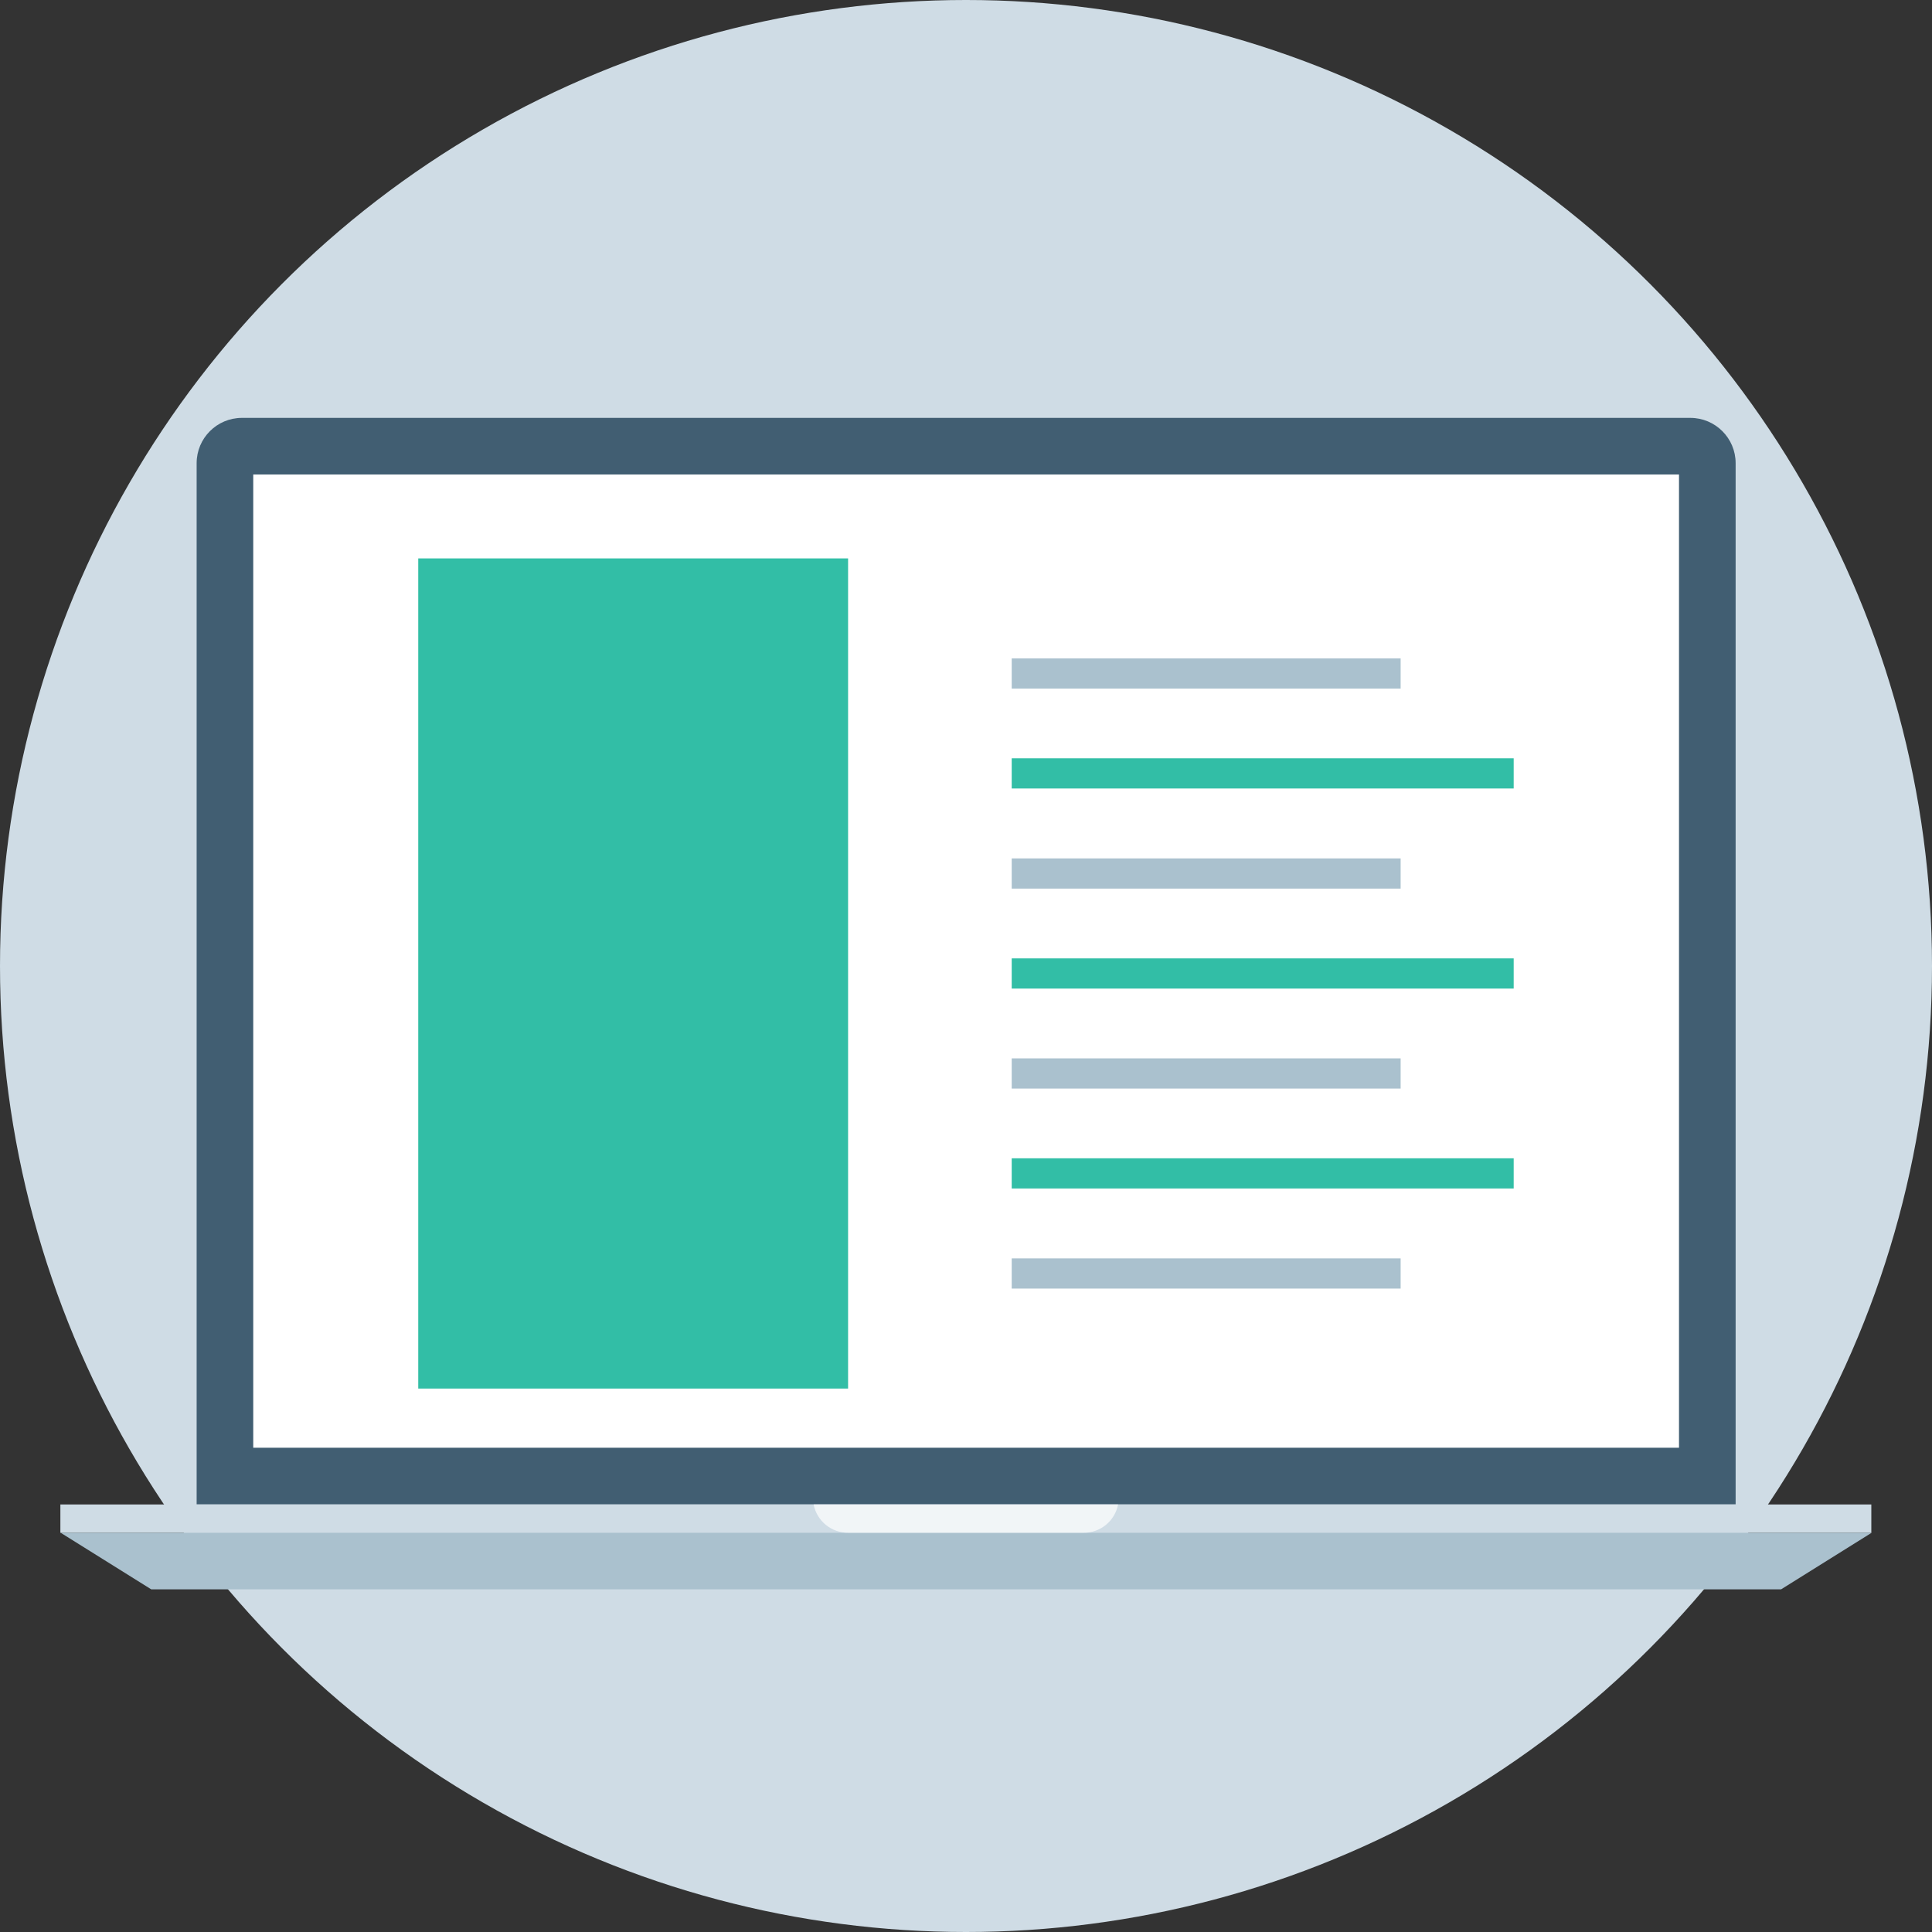
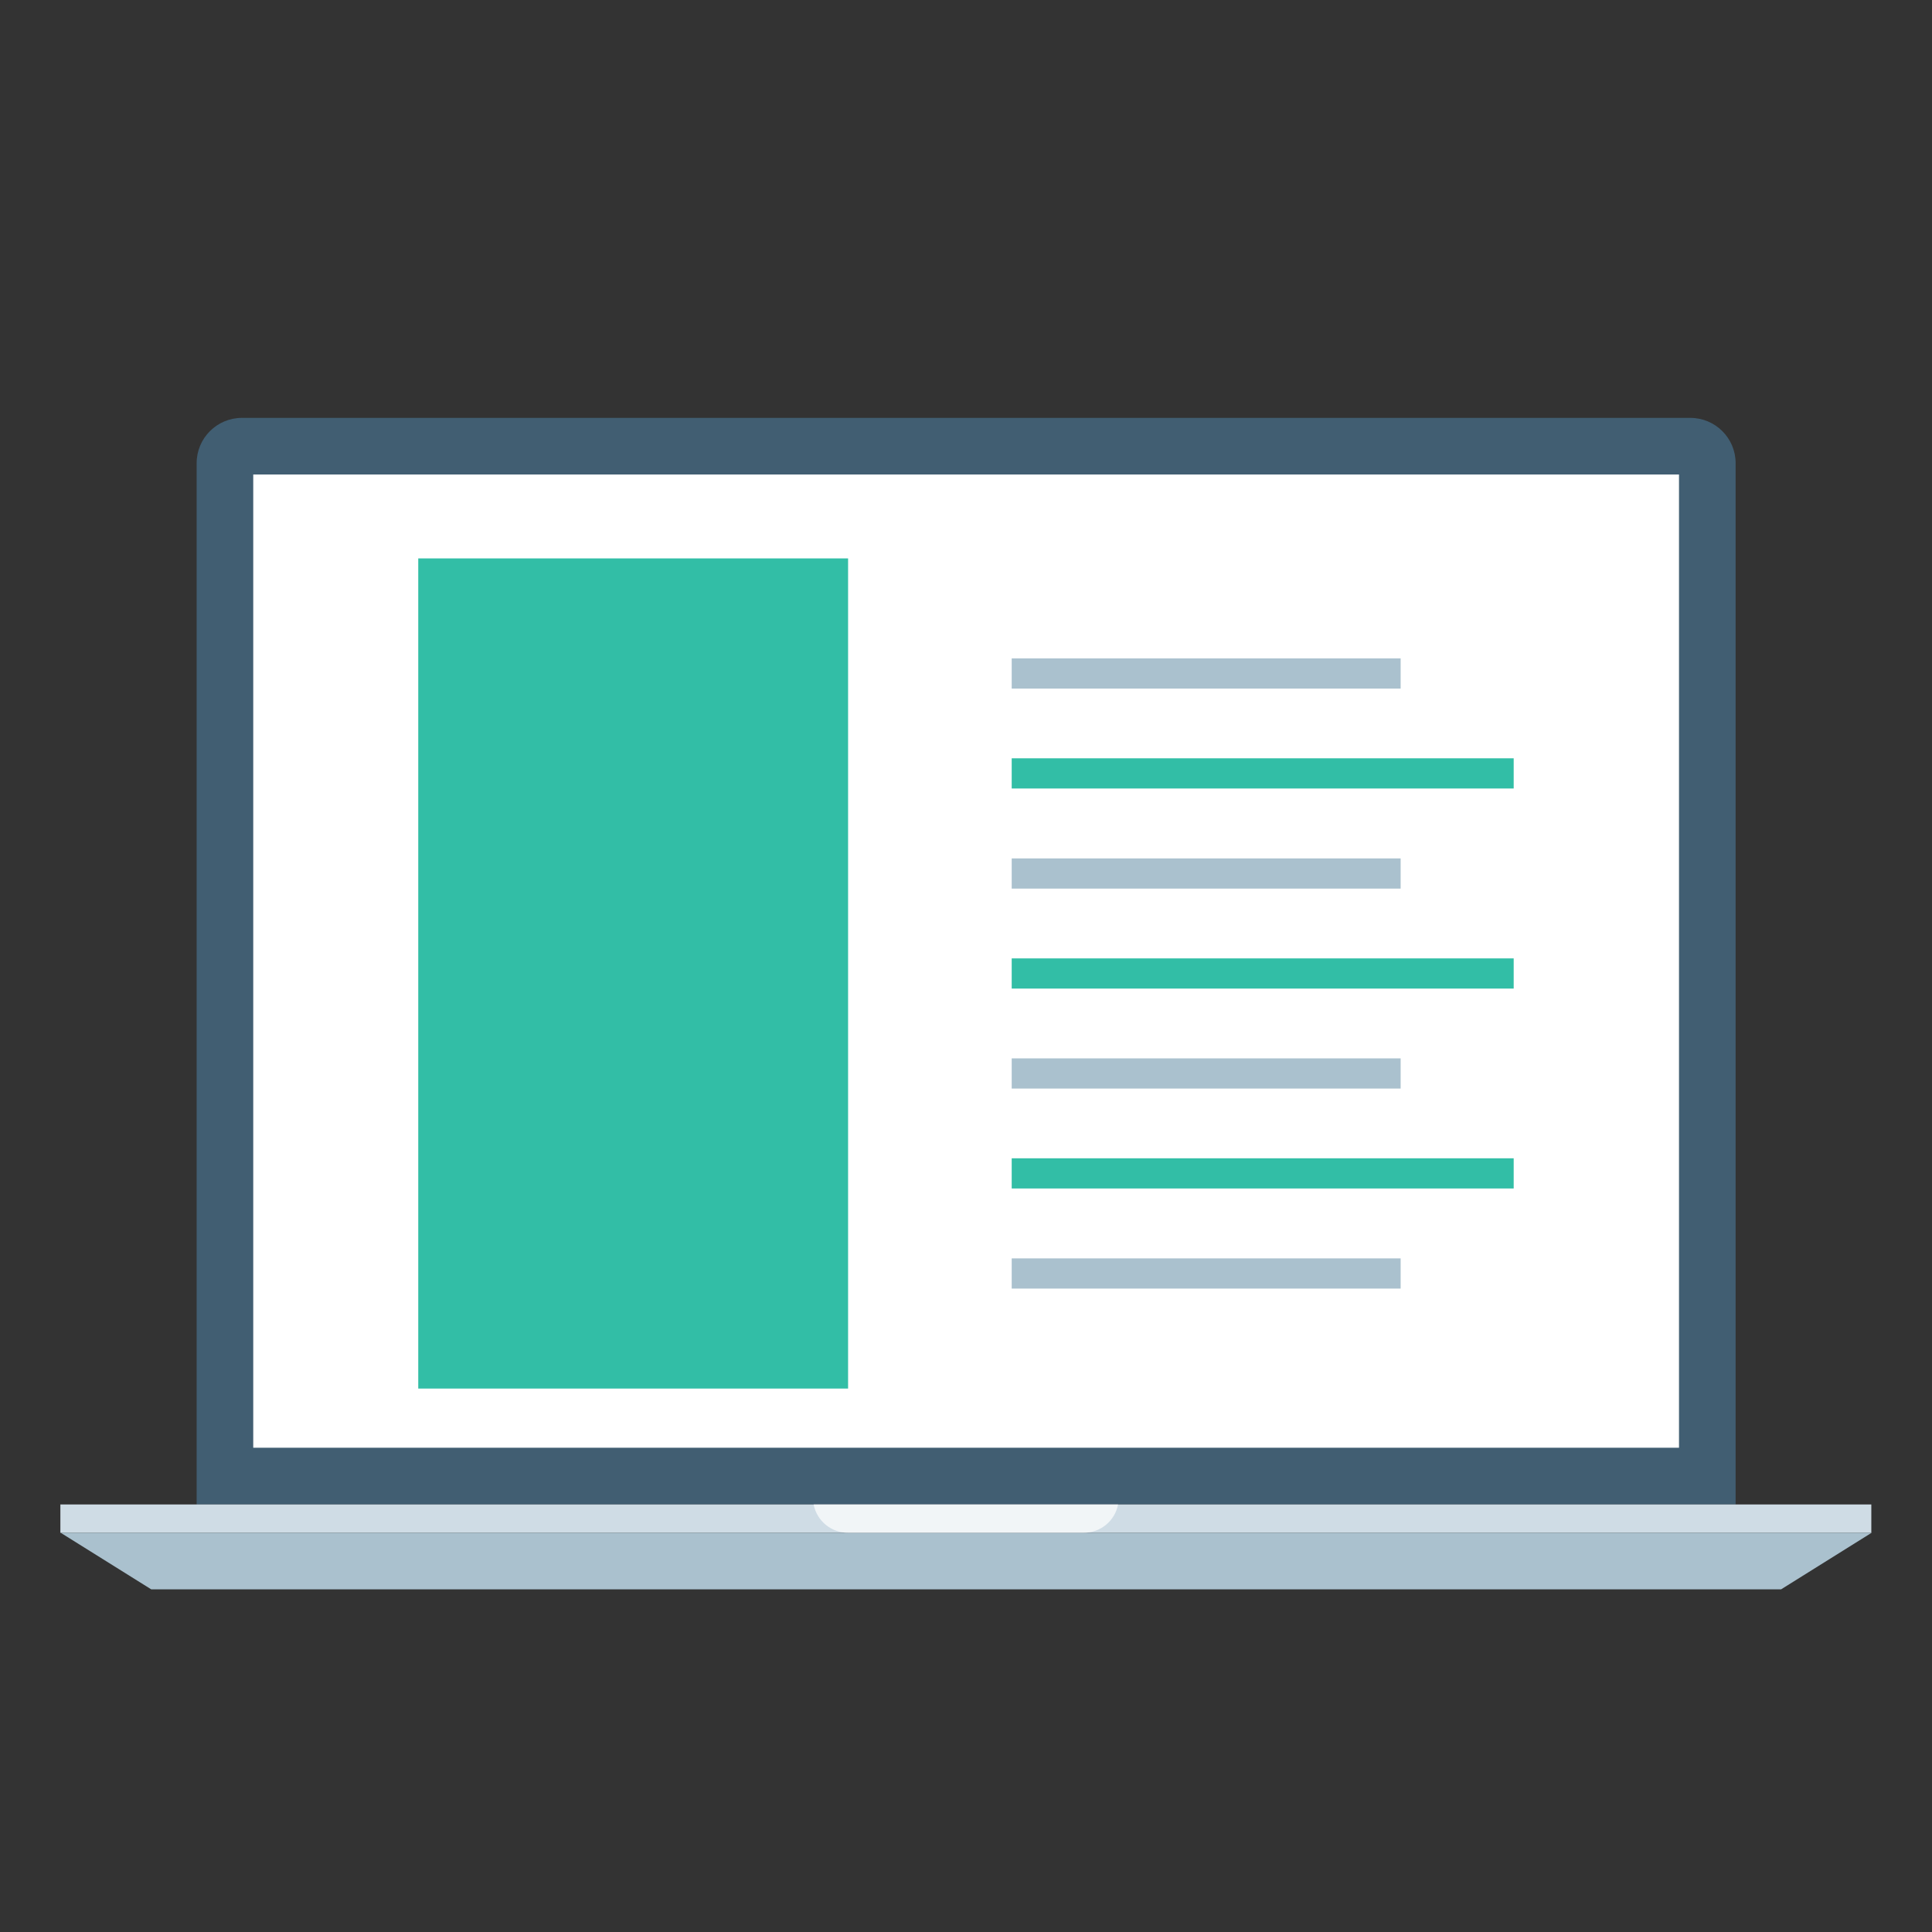
<svg xmlns="http://www.w3.org/2000/svg" version="1.1" id="Layer_1" x="0px" y="0px" viewBox="0 0 512 512" style="enable-background:new 0 0 512 512;" xml:space="preserve">
  <rect x="0" y="0" width="512" height="512" fill="#333333" stroke="none" />
-   <circle style="fill:#CFDCE5;" cx="256" cy="256" r="256" />
  <path style="fill:#415E72;" d="M459.96,398.696V122.744c0-6.624-5.376-12-12-12H64.112c-6.624,0-12,5.376-12,12v275.952  L459.96,398.696L459.96,398.696z" />
  <rect x="67.112" y="125.744" style="fill:#FFFFFF;" width="377.84" height="257.92" />
  <rect x="16" y="398.696" style="fill:#CFDCE5;" width="479.92" height="7.504" />
  <polygon style="fill:#AAC1CE;" points="472.008,421.192 40.08,421.192 16.08,406.2 496,406.2 " />
  <g style="opacity:0.7;">
    <path style="fill:#FFFFFF;" d="M296.304,398.696h-80.688c0.856,4.4,4.736,7.56,9.216,7.504h62.248   C291.568,406.264,295.456,403.104,296.304,398.696z" />
  </g>
  <rect x="110.84" y="147.984" style="fill:#32BEA6;" width="113.912" height="220" />
  <rect x="268.112" y="174.48" style="fill:#AAC1CE;" width="103.072" height="8" />
  <rect x="268.112" y="200.96" style="fill:#32BEA6;" width="133.032" height="8" />
  <rect x="268.112" y="227.488" style="fill:#AAC1CE;" width="103.072" height="8" />
  <rect x="268.112" y="253.984" style="fill:#32BEA6;" width="133.032" height="8" />
  <rect x="268.112" y="280.48" style="fill:#AAC1CE;" width="103.072" height="8" />
  <rect x="268.112" y="306.96" style="fill:#32BEA6;" width="133.032" height="8" />
  <rect x="268.112" y="333.488" style="fill:#AAC1CE;" width="103.072" height="8" />
  <g>
</g>
  <g>
</g>
  <g>
</g>
  <g>
</g>
  <g>
</g>
  <g>
</g>
  <g>
</g>
  <g>
</g>
  <g>
</g>
  <g>
</g>
  <g>
</g>
  <g>
</g>
  <g>
</g>
  <g>
</g>
  <g>
</g>
</svg>